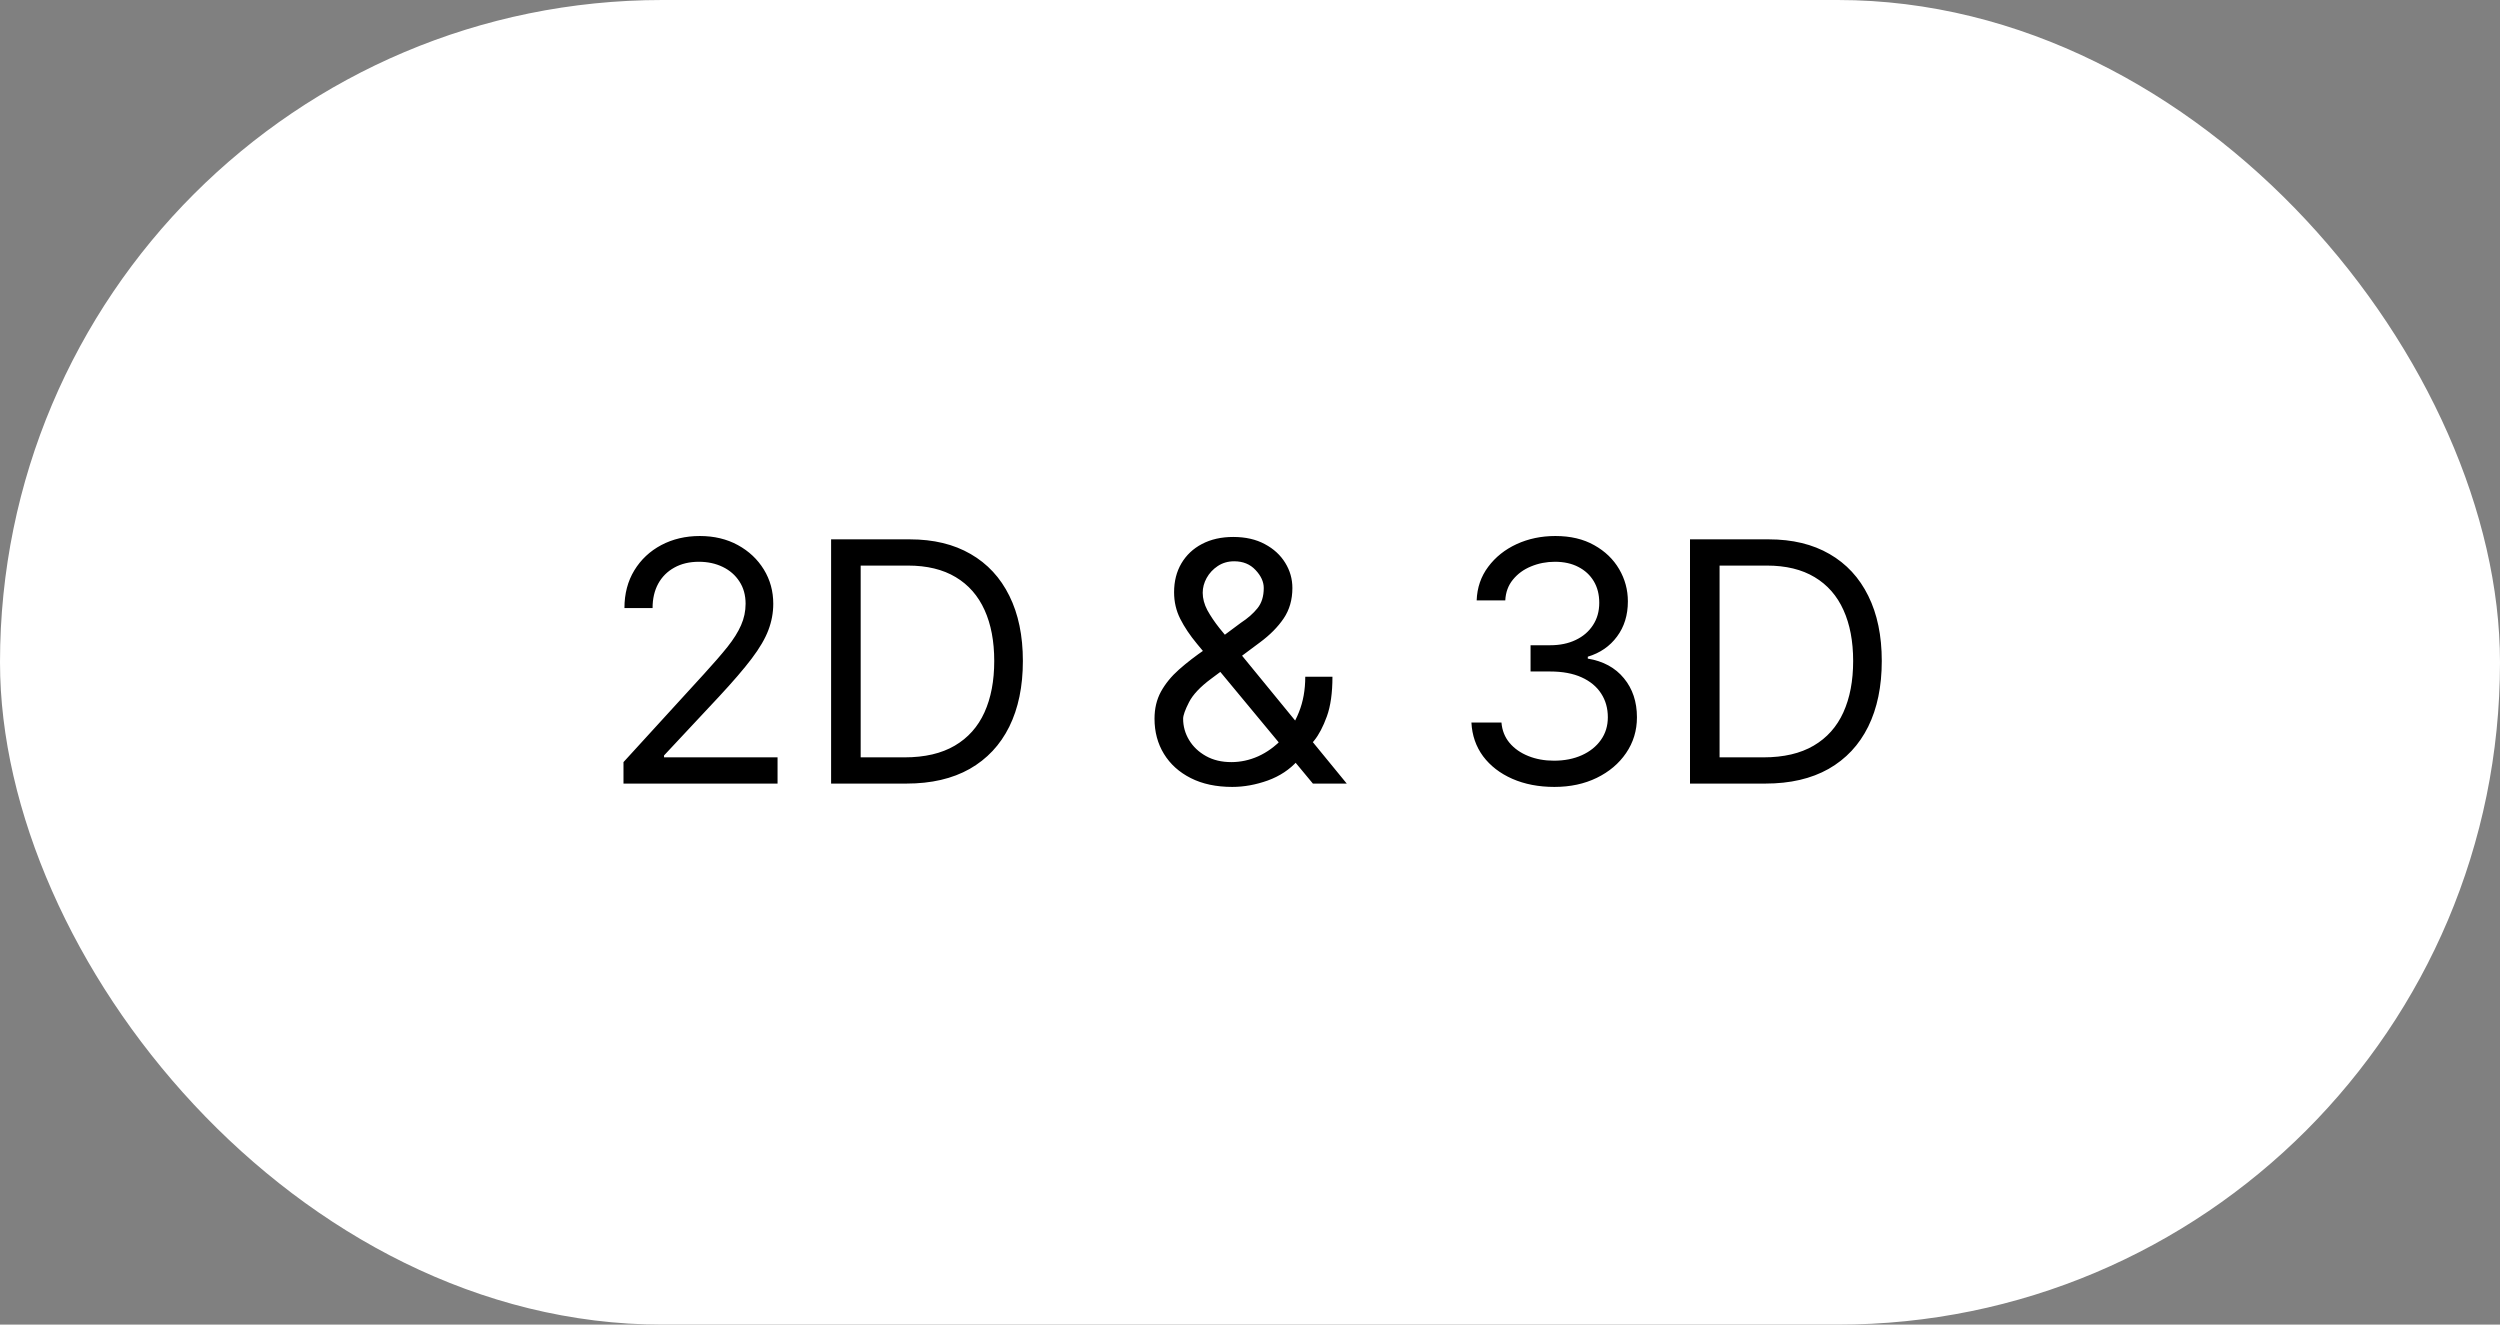
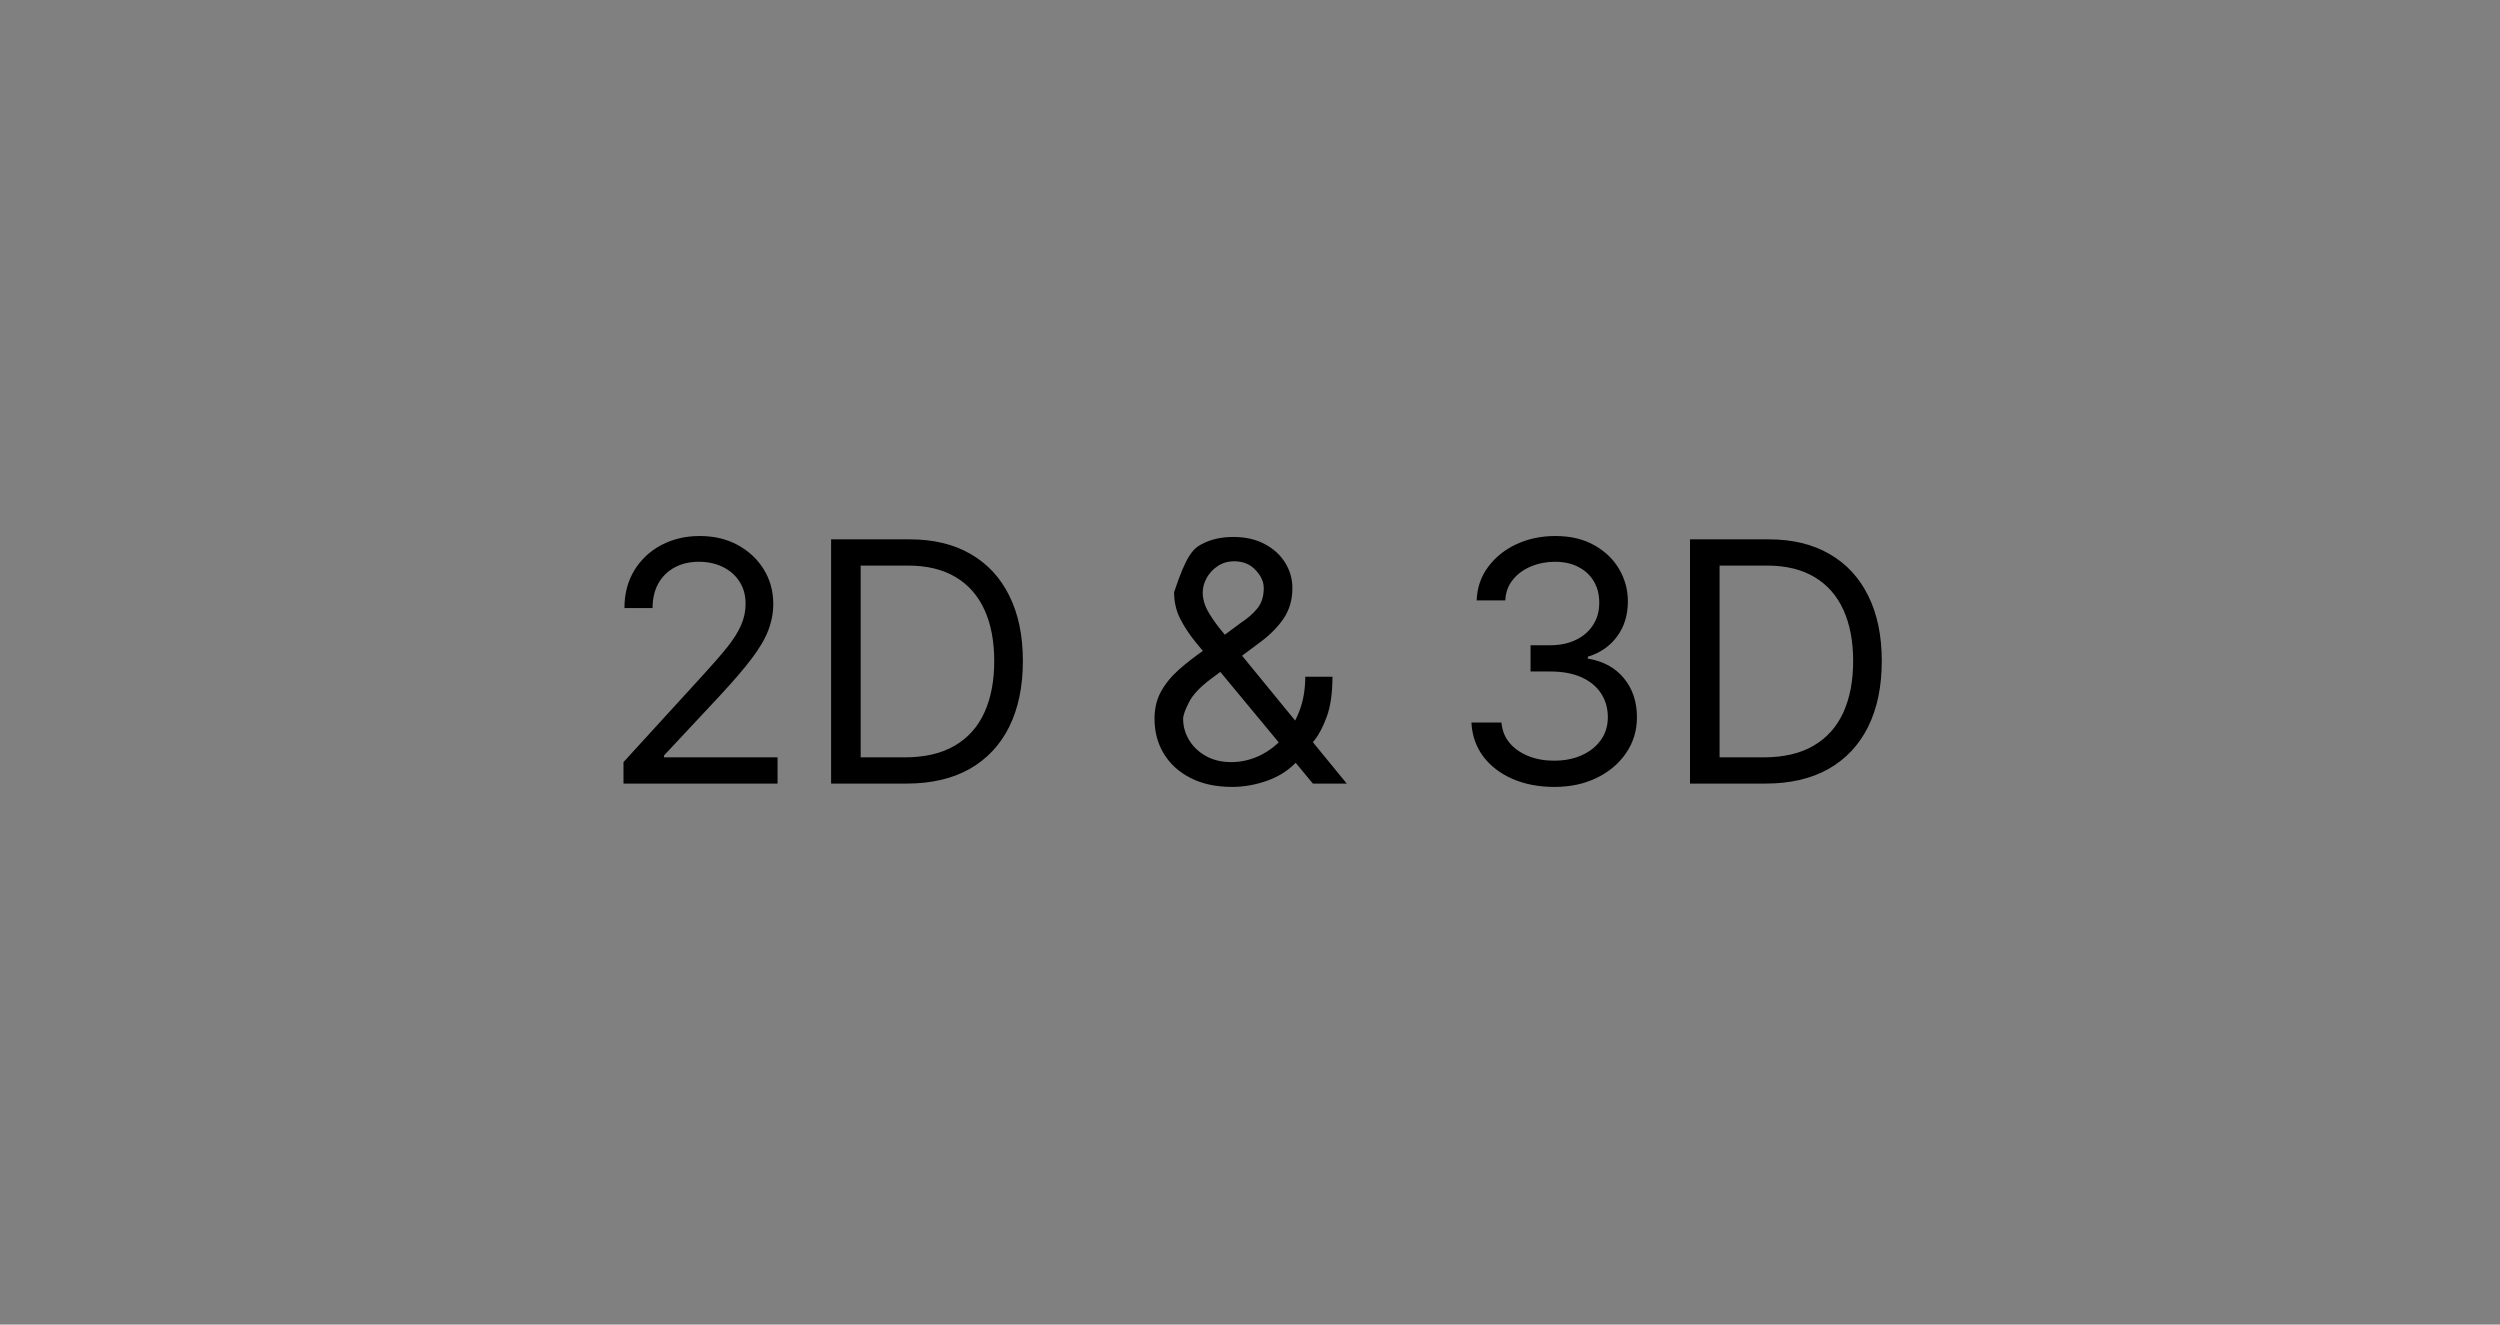
<svg xmlns="http://www.w3.org/2000/svg" width="134" height="71" viewBox="0 0 134 71" fill="none">
  <rect x="0" y="0" width="134" height="71" fill="#808080" stroke="none" />
-   <rect width="134" height="71" rx="35.5" fill="white" />
-   <path d="M33.419 42V40.849L37.74 36.119C38.247 35.565 38.664 35.084 38.992 34.675C39.321 34.261 39.563 33.874 39.721 33.511C39.883 33.145 39.964 32.761 39.964 32.361C39.964 31.901 39.853 31.502 39.632 31.166C39.414 30.829 39.116 30.569 38.737 30.386C38.358 30.202 37.931 30.111 37.458 30.111C36.956 30.111 36.517 30.215 36.142 30.424C35.771 30.629 35.483 30.916 35.279 31.287C35.078 31.658 34.978 32.092 34.978 32.591H33.47C33.47 31.824 33.647 31.151 34 30.571C34.354 29.991 34.836 29.54 35.445 29.216C36.059 28.892 36.747 28.73 37.51 28.73C38.276 28.73 38.956 28.892 39.549 29.216C40.141 29.54 40.605 29.977 40.942 30.526C41.279 31.076 41.447 31.688 41.447 32.361C41.447 32.842 41.36 33.313 41.185 33.773C41.014 34.229 40.716 34.739 40.29 35.301C39.868 35.859 39.282 36.541 38.532 37.347L35.592 40.492V40.594H41.677V42H33.419ZM48.587 42H44.547V28.909H48.766C50.036 28.909 51.122 29.171 52.026 29.695C52.929 30.215 53.622 30.963 54.103 31.939C54.585 32.91 54.826 34.074 54.826 35.429C54.826 36.793 54.583 37.967 54.097 38.951C53.611 39.931 52.904 40.685 51.975 41.214C51.046 41.738 49.916 42 48.587 42ZM46.132 40.594H48.485C49.567 40.594 50.464 40.385 51.176 39.967C51.887 39.55 52.418 38.955 52.767 38.184C53.117 37.413 53.291 36.494 53.291 35.429C53.291 34.372 53.119 33.462 52.774 32.7C52.428 31.933 51.913 31.345 51.227 30.935C50.541 30.522 49.686 30.315 48.664 30.315H46.132V40.594ZM66.05 42.179C65.189 42.179 64.448 42.021 63.826 41.706C63.203 41.391 62.724 40.958 62.387 40.408C62.051 39.859 61.882 39.23 61.882 38.523C61.882 37.977 61.997 37.494 62.227 37.072C62.462 36.646 62.784 36.251 63.193 35.889C63.606 35.523 64.081 35.156 64.618 34.79L66.51 33.383C66.881 33.141 67.177 32.881 67.399 32.604C67.625 32.327 67.737 31.965 67.737 31.517C67.737 31.185 67.591 30.863 67.296 30.552C67.007 30.241 66.625 30.085 66.152 30.085C65.82 30.085 65.526 30.171 65.27 30.341C65.019 30.507 64.821 30.72 64.676 30.98C64.535 31.236 64.465 31.5 64.465 31.773C64.465 32.08 64.548 32.391 64.714 32.706C64.885 33.017 65.1 33.337 65.36 33.665C65.624 33.989 65.897 34.321 66.178 34.662L72.186 42H70.371L65.411 36.017C64.951 35.463 64.533 34.96 64.158 34.508C63.783 34.057 63.485 33.611 63.263 33.173C63.041 32.734 62.931 32.258 62.931 31.747C62.931 31.159 63.061 30.643 63.321 30.2C63.585 29.753 63.953 29.405 64.426 29.158C64.904 28.907 65.462 28.781 66.101 28.781C66.757 28.781 67.322 28.909 67.795 29.165C68.268 29.416 68.632 29.751 68.888 30.168C69.144 30.582 69.272 31.031 69.272 31.517C69.272 32.144 69.116 32.687 68.805 33.147C68.494 33.607 68.07 34.035 67.533 34.432L64.925 36.375C64.337 36.81 63.938 37.231 63.73 37.641C63.521 38.05 63.416 38.344 63.416 38.523C63.416 38.932 63.523 39.313 63.736 39.667C63.949 40.021 64.25 40.306 64.637 40.523C65.025 40.741 65.479 40.849 65.999 40.849C66.493 40.849 66.975 40.745 67.443 40.536C67.912 40.323 68.336 40.016 68.716 39.616C69.099 39.215 69.401 38.734 69.623 38.171C69.849 37.609 69.962 36.976 69.962 36.273H71.419C71.419 37.142 71.319 37.852 71.119 38.401C70.919 38.951 70.693 39.381 70.441 39.693C70.19 40.004 69.987 40.236 69.834 40.389C69.783 40.453 69.736 40.517 69.693 40.581C69.651 40.645 69.604 40.709 69.553 40.773C69.131 41.246 68.598 41.599 67.955 41.834C67.311 42.064 66.676 42.179 66.05 42.179ZM83.317 42.179C82.473 42.179 81.721 42.034 81.06 41.744C80.404 41.455 79.882 41.052 79.494 40.536C79.111 40.016 78.902 39.413 78.868 38.727H80.478C80.513 39.149 80.657 39.514 80.913 39.82C81.169 40.123 81.503 40.357 81.917 40.523C82.33 40.69 82.788 40.773 83.291 40.773C83.853 40.773 84.352 40.675 84.787 40.479C85.221 40.283 85.562 40.01 85.809 39.66C86.057 39.311 86.18 38.906 86.18 38.446C86.18 37.965 86.061 37.541 85.822 37.174C85.584 36.803 85.234 36.514 84.774 36.305C84.314 36.096 83.751 35.992 83.086 35.992H82.038V34.585H83.086C83.606 34.585 84.062 34.492 84.454 34.304C84.851 34.117 85.159 33.852 85.381 33.511C85.607 33.17 85.72 32.77 85.72 32.31C85.72 31.866 85.622 31.481 85.426 31.153C85.23 30.825 84.953 30.569 84.595 30.386C84.241 30.202 83.824 30.111 83.342 30.111C82.89 30.111 82.464 30.194 82.064 30.36C81.667 30.522 81.344 30.759 81.092 31.07C80.841 31.376 80.704 31.747 80.683 32.182H79.149C79.174 31.496 79.381 30.895 79.769 30.379C80.157 29.859 80.664 29.454 81.29 29.165C81.921 28.875 82.613 28.73 83.368 28.73C84.177 28.73 84.872 28.894 85.451 29.222C86.031 29.546 86.476 29.974 86.787 30.507C87.099 31.04 87.254 31.615 87.254 32.233C87.254 32.97 87.06 33.599 86.672 34.119C86.289 34.639 85.767 34.999 85.106 35.199V35.301C85.933 35.438 86.579 35.789 87.043 36.356C87.507 36.918 87.74 37.615 87.74 38.446C87.74 39.158 87.546 39.797 87.158 40.364C86.775 40.926 86.25 41.369 85.586 41.693C84.921 42.017 84.165 42.179 83.317 42.179ZM94.624 42H90.584V28.909H94.803C96.073 28.909 97.159 29.171 98.063 29.695C98.966 30.215 99.659 30.963 100.14 31.939C100.622 32.91 100.863 34.074 100.863 35.429C100.863 36.793 100.62 37.967 100.134 38.951C99.648 39.931 98.941 40.685 98.012 41.214C97.083 41.738 95.954 42 94.624 42ZM92.169 40.594H94.522C95.604 40.594 96.501 40.385 97.213 39.967C97.924 39.55 98.455 38.955 98.804 38.184C99.154 37.413 99.329 36.494 99.329 35.429C99.329 34.372 99.156 33.462 98.811 32.7C98.466 31.933 97.95 31.345 97.264 30.935C96.578 30.522 95.724 30.315 94.701 30.315H92.169V40.594Z" fill="black" />
+   <path d="M33.419 42V40.849L37.74 36.119C38.247 35.565 38.664 35.084 38.992 34.675C39.321 34.261 39.563 33.874 39.721 33.511C39.883 33.145 39.964 32.761 39.964 32.361C39.964 31.901 39.853 31.502 39.632 31.166C39.414 30.829 39.116 30.569 38.737 30.386C38.358 30.202 37.931 30.111 37.458 30.111C36.956 30.111 36.517 30.215 36.142 30.424C35.771 30.629 35.483 30.916 35.279 31.287C35.078 31.658 34.978 32.092 34.978 32.591H33.47C33.47 31.824 33.647 31.151 34 30.571C34.354 29.991 34.836 29.54 35.445 29.216C36.059 28.892 36.747 28.73 37.51 28.73C38.276 28.73 38.956 28.892 39.549 29.216C40.141 29.54 40.605 29.977 40.942 30.526C41.279 31.076 41.447 31.688 41.447 32.361C41.447 32.842 41.36 33.313 41.185 33.773C41.014 34.229 40.716 34.739 40.29 35.301C39.868 35.859 39.282 36.541 38.532 37.347L35.592 40.492V40.594H41.677V42H33.419ZM48.587 42H44.547V28.909H48.766C50.036 28.909 51.122 29.171 52.026 29.695C52.929 30.215 53.622 30.963 54.103 31.939C54.585 32.91 54.826 34.074 54.826 35.429C54.826 36.793 54.583 37.967 54.097 38.951C53.611 39.931 52.904 40.685 51.975 41.214C51.046 41.738 49.916 42 48.587 42ZM46.132 40.594H48.485C49.567 40.594 50.464 40.385 51.176 39.967C51.887 39.55 52.418 38.955 52.767 38.184C53.117 37.413 53.291 36.494 53.291 35.429C53.291 34.372 53.119 33.462 52.774 32.7C52.428 31.933 51.913 31.345 51.227 30.935C50.541 30.522 49.686 30.315 48.664 30.315H46.132V40.594ZM66.05 42.179C65.189 42.179 64.448 42.021 63.826 41.706C63.203 41.391 62.724 40.958 62.387 40.408C62.051 39.859 61.882 39.23 61.882 38.523C61.882 37.977 61.997 37.494 62.227 37.072C62.462 36.646 62.784 36.251 63.193 35.889C63.606 35.523 64.081 35.156 64.618 34.79L66.51 33.383C66.881 33.141 67.177 32.881 67.399 32.604C67.625 32.327 67.737 31.965 67.737 31.517C67.737 31.185 67.591 30.863 67.296 30.552C67.007 30.241 66.625 30.085 66.152 30.085C65.82 30.085 65.526 30.171 65.27 30.341C65.019 30.507 64.821 30.72 64.676 30.98C64.535 31.236 64.465 31.5 64.465 31.773C64.465 32.08 64.548 32.391 64.714 32.706C64.885 33.017 65.1 33.337 65.36 33.665C65.624 33.989 65.897 34.321 66.178 34.662L72.186 42H70.371L65.411 36.017C64.951 35.463 64.533 34.96 64.158 34.508C63.783 34.057 63.485 33.611 63.263 33.173C63.041 32.734 62.931 32.258 62.931 31.747C63.585 29.753 63.953 29.405 64.426 29.158C64.904 28.907 65.462 28.781 66.101 28.781C66.757 28.781 67.322 28.909 67.795 29.165C68.268 29.416 68.632 29.751 68.888 30.168C69.144 30.582 69.272 31.031 69.272 31.517C69.272 32.144 69.116 32.687 68.805 33.147C68.494 33.607 68.07 34.035 67.533 34.432L64.925 36.375C64.337 36.81 63.938 37.231 63.73 37.641C63.521 38.05 63.416 38.344 63.416 38.523C63.416 38.932 63.523 39.313 63.736 39.667C63.949 40.021 64.25 40.306 64.637 40.523C65.025 40.741 65.479 40.849 65.999 40.849C66.493 40.849 66.975 40.745 67.443 40.536C67.912 40.323 68.336 40.016 68.716 39.616C69.099 39.215 69.401 38.734 69.623 38.171C69.849 37.609 69.962 36.976 69.962 36.273H71.419C71.419 37.142 71.319 37.852 71.119 38.401C70.919 38.951 70.693 39.381 70.441 39.693C70.19 40.004 69.987 40.236 69.834 40.389C69.783 40.453 69.736 40.517 69.693 40.581C69.651 40.645 69.604 40.709 69.553 40.773C69.131 41.246 68.598 41.599 67.955 41.834C67.311 42.064 66.676 42.179 66.05 42.179ZM83.317 42.179C82.473 42.179 81.721 42.034 81.06 41.744C80.404 41.455 79.882 41.052 79.494 40.536C79.111 40.016 78.902 39.413 78.868 38.727H80.478C80.513 39.149 80.657 39.514 80.913 39.82C81.169 40.123 81.503 40.357 81.917 40.523C82.33 40.69 82.788 40.773 83.291 40.773C83.853 40.773 84.352 40.675 84.787 40.479C85.221 40.283 85.562 40.01 85.809 39.66C86.057 39.311 86.18 38.906 86.18 38.446C86.18 37.965 86.061 37.541 85.822 37.174C85.584 36.803 85.234 36.514 84.774 36.305C84.314 36.096 83.751 35.992 83.086 35.992H82.038V34.585H83.086C83.606 34.585 84.062 34.492 84.454 34.304C84.851 34.117 85.159 33.852 85.381 33.511C85.607 33.17 85.72 32.77 85.72 32.31C85.72 31.866 85.622 31.481 85.426 31.153C85.23 30.825 84.953 30.569 84.595 30.386C84.241 30.202 83.824 30.111 83.342 30.111C82.89 30.111 82.464 30.194 82.064 30.36C81.667 30.522 81.344 30.759 81.092 31.07C80.841 31.376 80.704 31.747 80.683 32.182H79.149C79.174 31.496 79.381 30.895 79.769 30.379C80.157 29.859 80.664 29.454 81.29 29.165C81.921 28.875 82.613 28.73 83.368 28.73C84.177 28.73 84.872 28.894 85.451 29.222C86.031 29.546 86.476 29.974 86.787 30.507C87.099 31.04 87.254 31.615 87.254 32.233C87.254 32.97 87.06 33.599 86.672 34.119C86.289 34.639 85.767 34.999 85.106 35.199V35.301C85.933 35.438 86.579 35.789 87.043 36.356C87.507 36.918 87.74 37.615 87.74 38.446C87.74 39.158 87.546 39.797 87.158 40.364C86.775 40.926 86.25 41.369 85.586 41.693C84.921 42.017 84.165 42.179 83.317 42.179ZM94.624 42H90.584V28.909H94.803C96.073 28.909 97.159 29.171 98.063 29.695C98.966 30.215 99.659 30.963 100.14 31.939C100.622 32.91 100.863 34.074 100.863 35.429C100.863 36.793 100.62 37.967 100.134 38.951C99.648 39.931 98.941 40.685 98.012 41.214C97.083 41.738 95.954 42 94.624 42ZM92.169 40.594H94.522C95.604 40.594 96.501 40.385 97.213 39.967C97.924 39.55 98.455 38.955 98.804 38.184C99.154 37.413 99.329 36.494 99.329 35.429C99.329 34.372 99.156 33.462 98.811 32.7C98.466 31.933 97.95 31.345 97.264 30.935C96.578 30.522 95.724 30.315 94.701 30.315H92.169V40.594Z" fill="black" />
</svg>